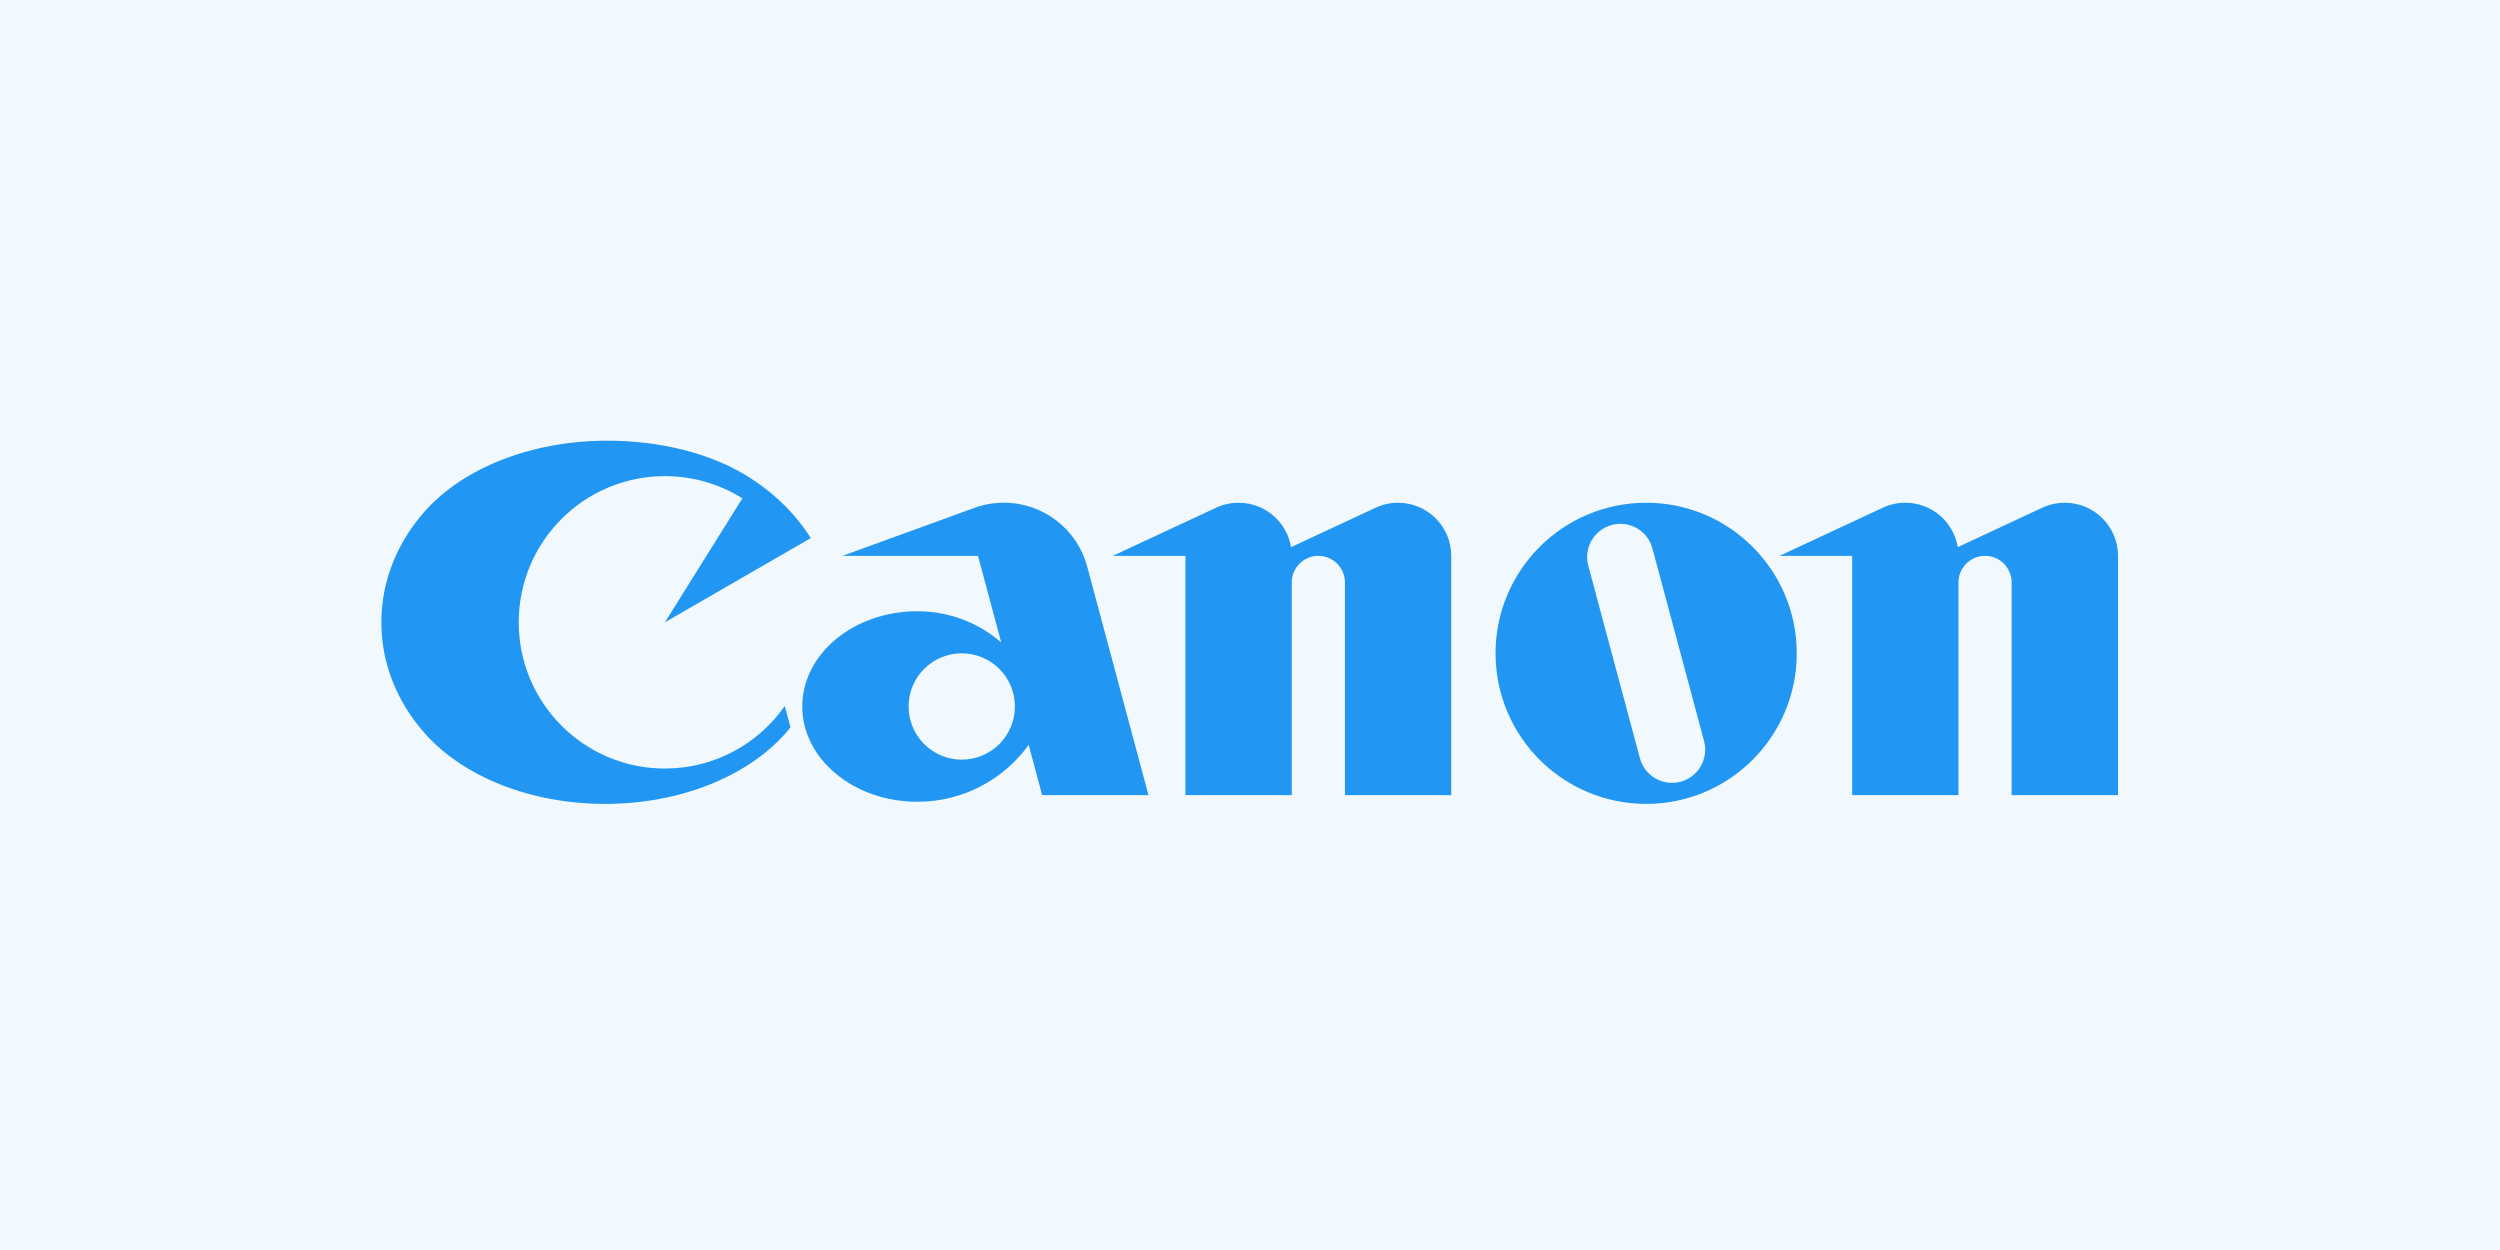
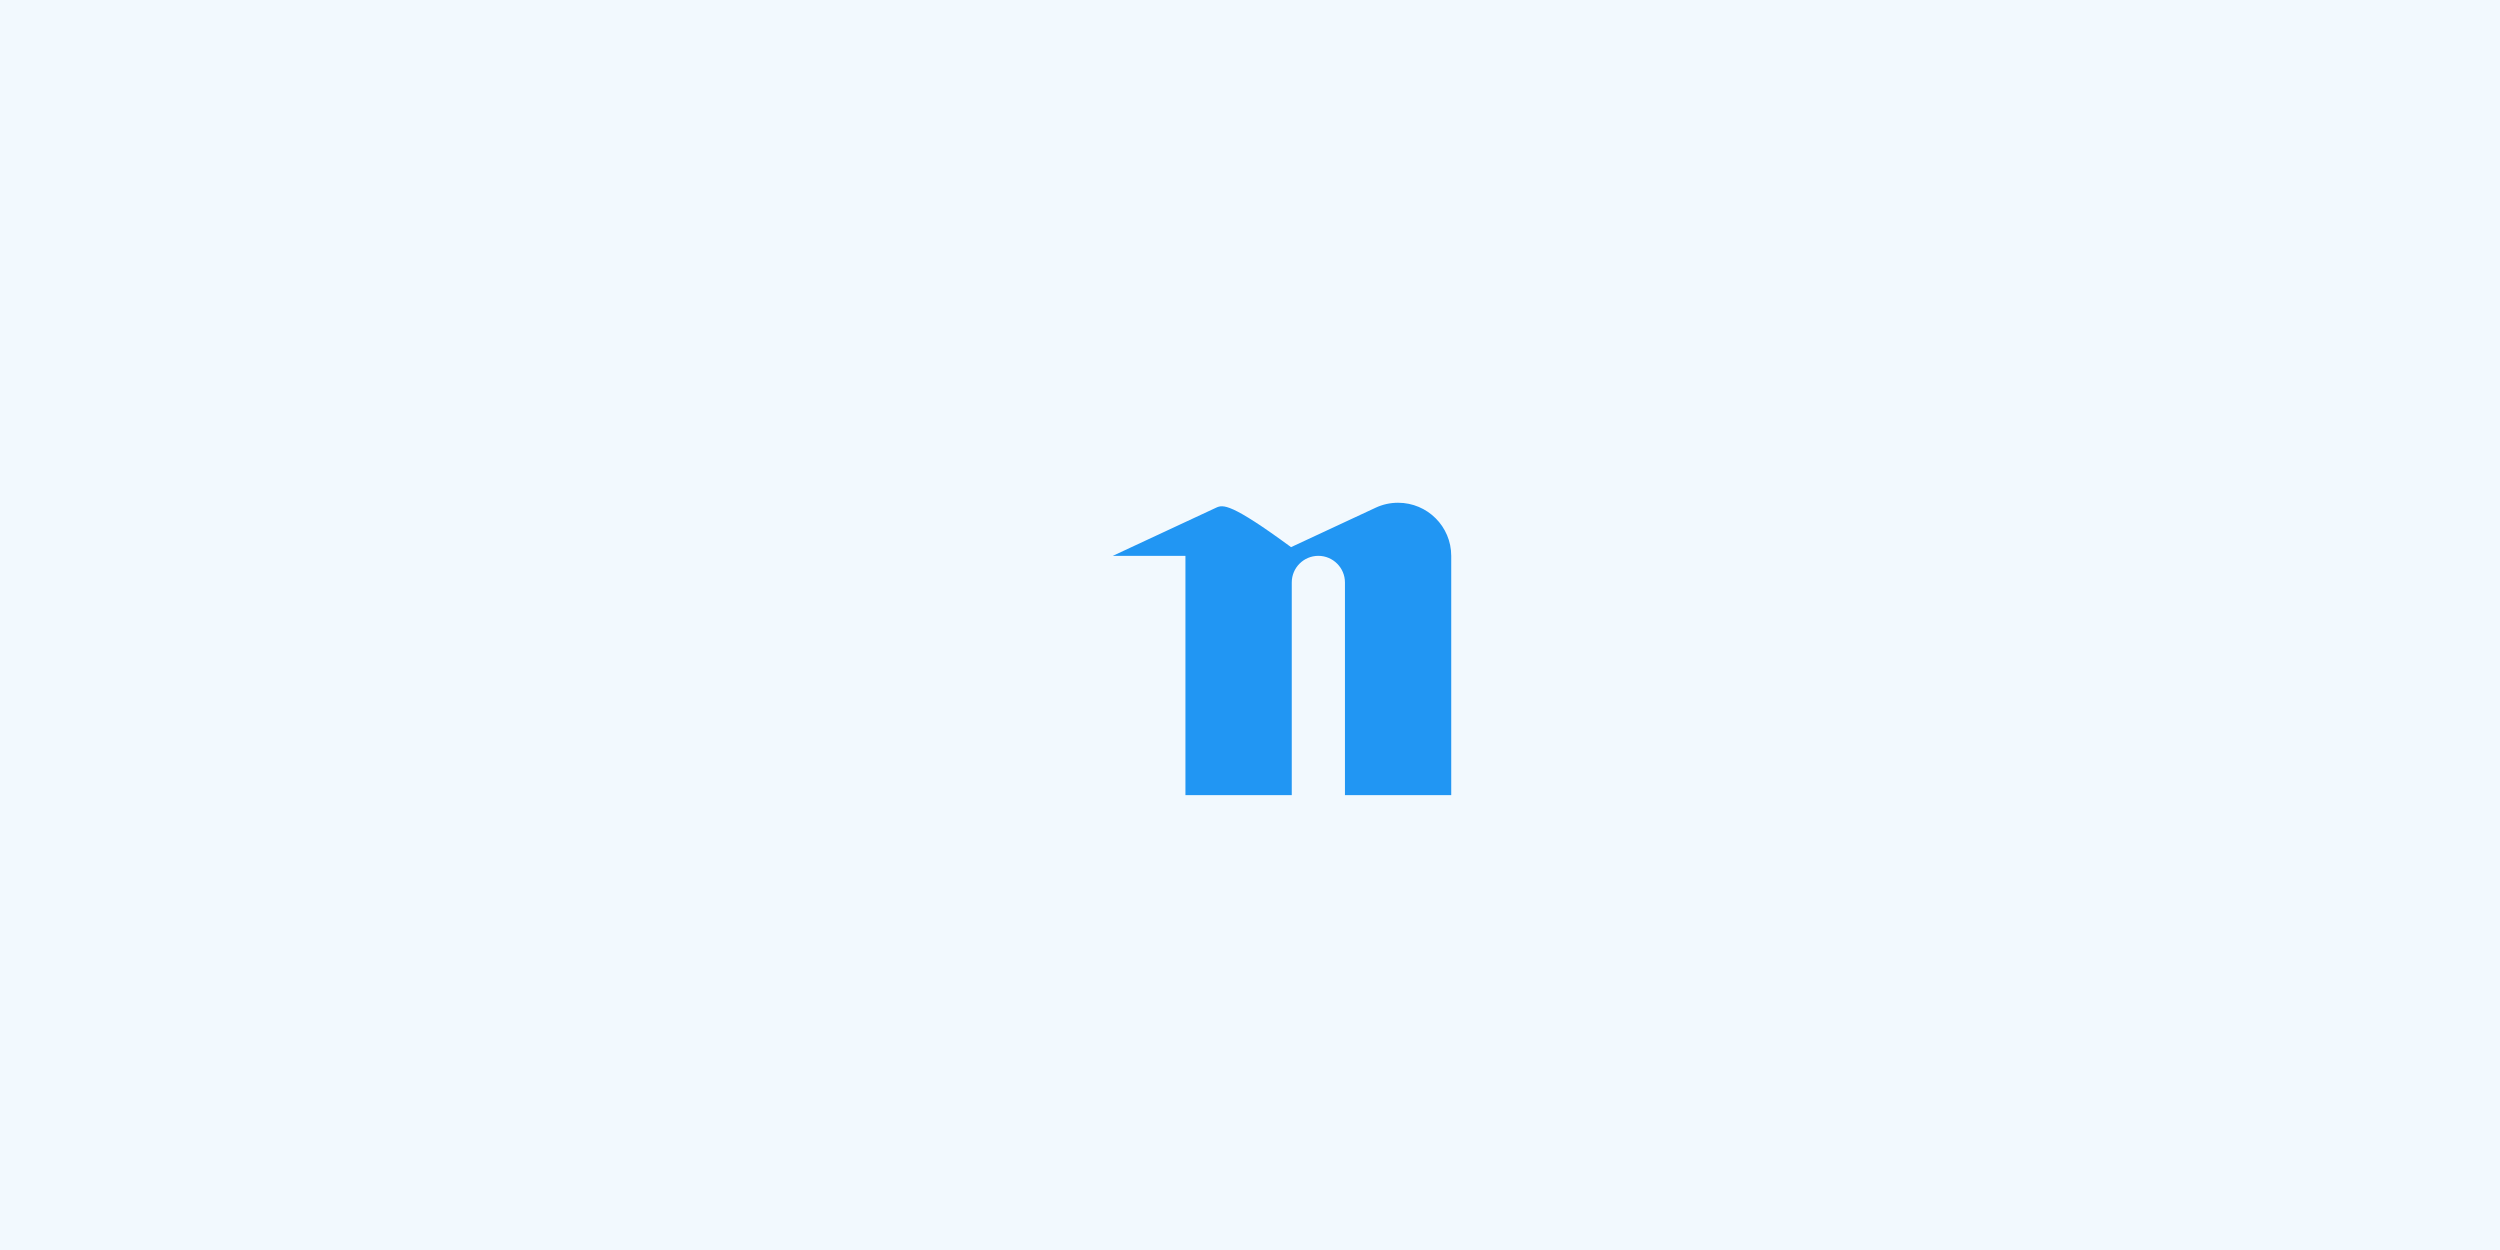
<svg xmlns="http://www.w3.org/2000/svg" width="590" height="295" viewBox="0 0 590 295" fill="none">
  <rect width="590" height="295" fill="#F2F9FE" />
  <g clip-path="url(#clip0_115:111)">
-     <path d="M156.918 181.374C137.863 181.374 122.42 165.923 122.42 146.864C122.42 127.804 137.863 112.368 156.918 112.368C163.634 112.368 169.905 114.283 175.202 117.603L156.918 146.864L191.34 126.988C187.6 121.03 182.236 115.895 175.751 111.999C167.497 107.058 156.016 104 143.321 104C125.212 104 109.325 110.581 100.465 120.435C93.905 127.721 90 136.889 90 146.864C90 156.845 93.905 166.02 100.465 173.311C109.348 183.178 124.999 189.72 142.809 189.72C160.617 189.72 176.263 183.173 185.152 173.311C185.638 172.767 186.11 172.219 186.555 171.651L185.213 166.62C178.968 175.534 168.624 181.374 156.918 181.374" fill="#2196F3" />
-     <path d="M271.039 187.645L256.592 133.75C254.271 125.041 246.341 118.639 236.899 118.639C234.45 118.639 232.104 119.077 229.926 119.869L198.824 131.179H230.813L236.279 151.593C230.977 147.03 224.071 144.253 216.509 144.253C201.493 144.253 189.336 154.315 189.336 166.727C189.336 179.141 201.493 189.218 216.509 189.218C227.319 189.218 236.878 183.926 242.775 175.795L245.946 187.645H271.039V187.645ZM226.97 179.274C220.044 179.274 214.429 173.664 214.429 166.727C214.429 159.801 220.044 154.186 226.97 154.186C233.897 154.186 239.517 159.801 239.517 166.727C239.517 173.664 233.897 179.274 226.97 179.274Z" fill="#2196F3" />
-     <path d="M329.944 118.649C328.048 118.649 326.255 119.068 324.657 119.818L304.687 129.125C303.698 123.18 298.534 118.649 292.304 118.649C290.419 118.649 288.621 119.068 287.002 119.818L262.621 131.179H279.763V187.646H304.856V137.461C304.856 133.998 307.658 131.179 311.132 131.179C314.585 131.179 317.408 133.998 317.408 137.461V187.646H342.49V131.179C342.49 124.254 336.87 118.649 329.944 118.649" fill="#2196F3" />
-     <path d="M424.032 154.186C424.032 173.813 408.125 189.72 388.504 189.72C368.867 189.72 352.949 173.813 352.949 154.186C352.949 134.564 368.867 118.649 388.504 118.649C408.125 118.649 424.032 134.564 424.032 154.186V154.186ZM389.974 129.434C388.857 125.252 384.559 122.77 380.378 123.894C376.203 125.014 373.708 129.314 374.83 133.495L387.018 178.936C388.145 183.121 392.433 185.601 396.613 184.494C400.794 183.362 403.279 179.064 402.157 174.883L389.974 129.434V129.434Z" fill="#2196F3" />
-     <path d="M487.308 118.649C485.407 118.649 483.604 119.068 481.98 119.818L462.03 129.125C461.047 123.18 455.882 118.649 449.653 118.649C447.767 118.649 445.969 119.068 444.345 119.818L419.975 131.179H437.111V187.646H462.199V137.461C462.199 133.998 465.007 131.179 468.48 131.179C471.943 131.179 474.746 133.998 474.746 137.461V187.646H499.849V131.179C499.849 124.254 494.224 118.649 487.308 118.649" fill="#2196F3" />
+     <path d="M329.944 118.649C328.048 118.649 326.255 119.068 324.657 119.818L304.687 129.125C290.419 118.649 288.621 119.068 287.002 119.818L262.621 131.179H279.763V187.646H304.856V137.461C304.856 133.998 307.658 131.179 311.132 131.179C314.585 131.179 317.408 133.998 317.408 137.461V187.646H342.49V131.179C342.49 124.254 336.87 118.649 329.944 118.649" fill="#2196F3" />
  </g>
  <defs>
    <clipPath id="clip0_115:111">
      <rect width="409.849" height="86.068" fill="white" transform="translate(90 104)" />
    </clipPath>
  </defs>
</svg>